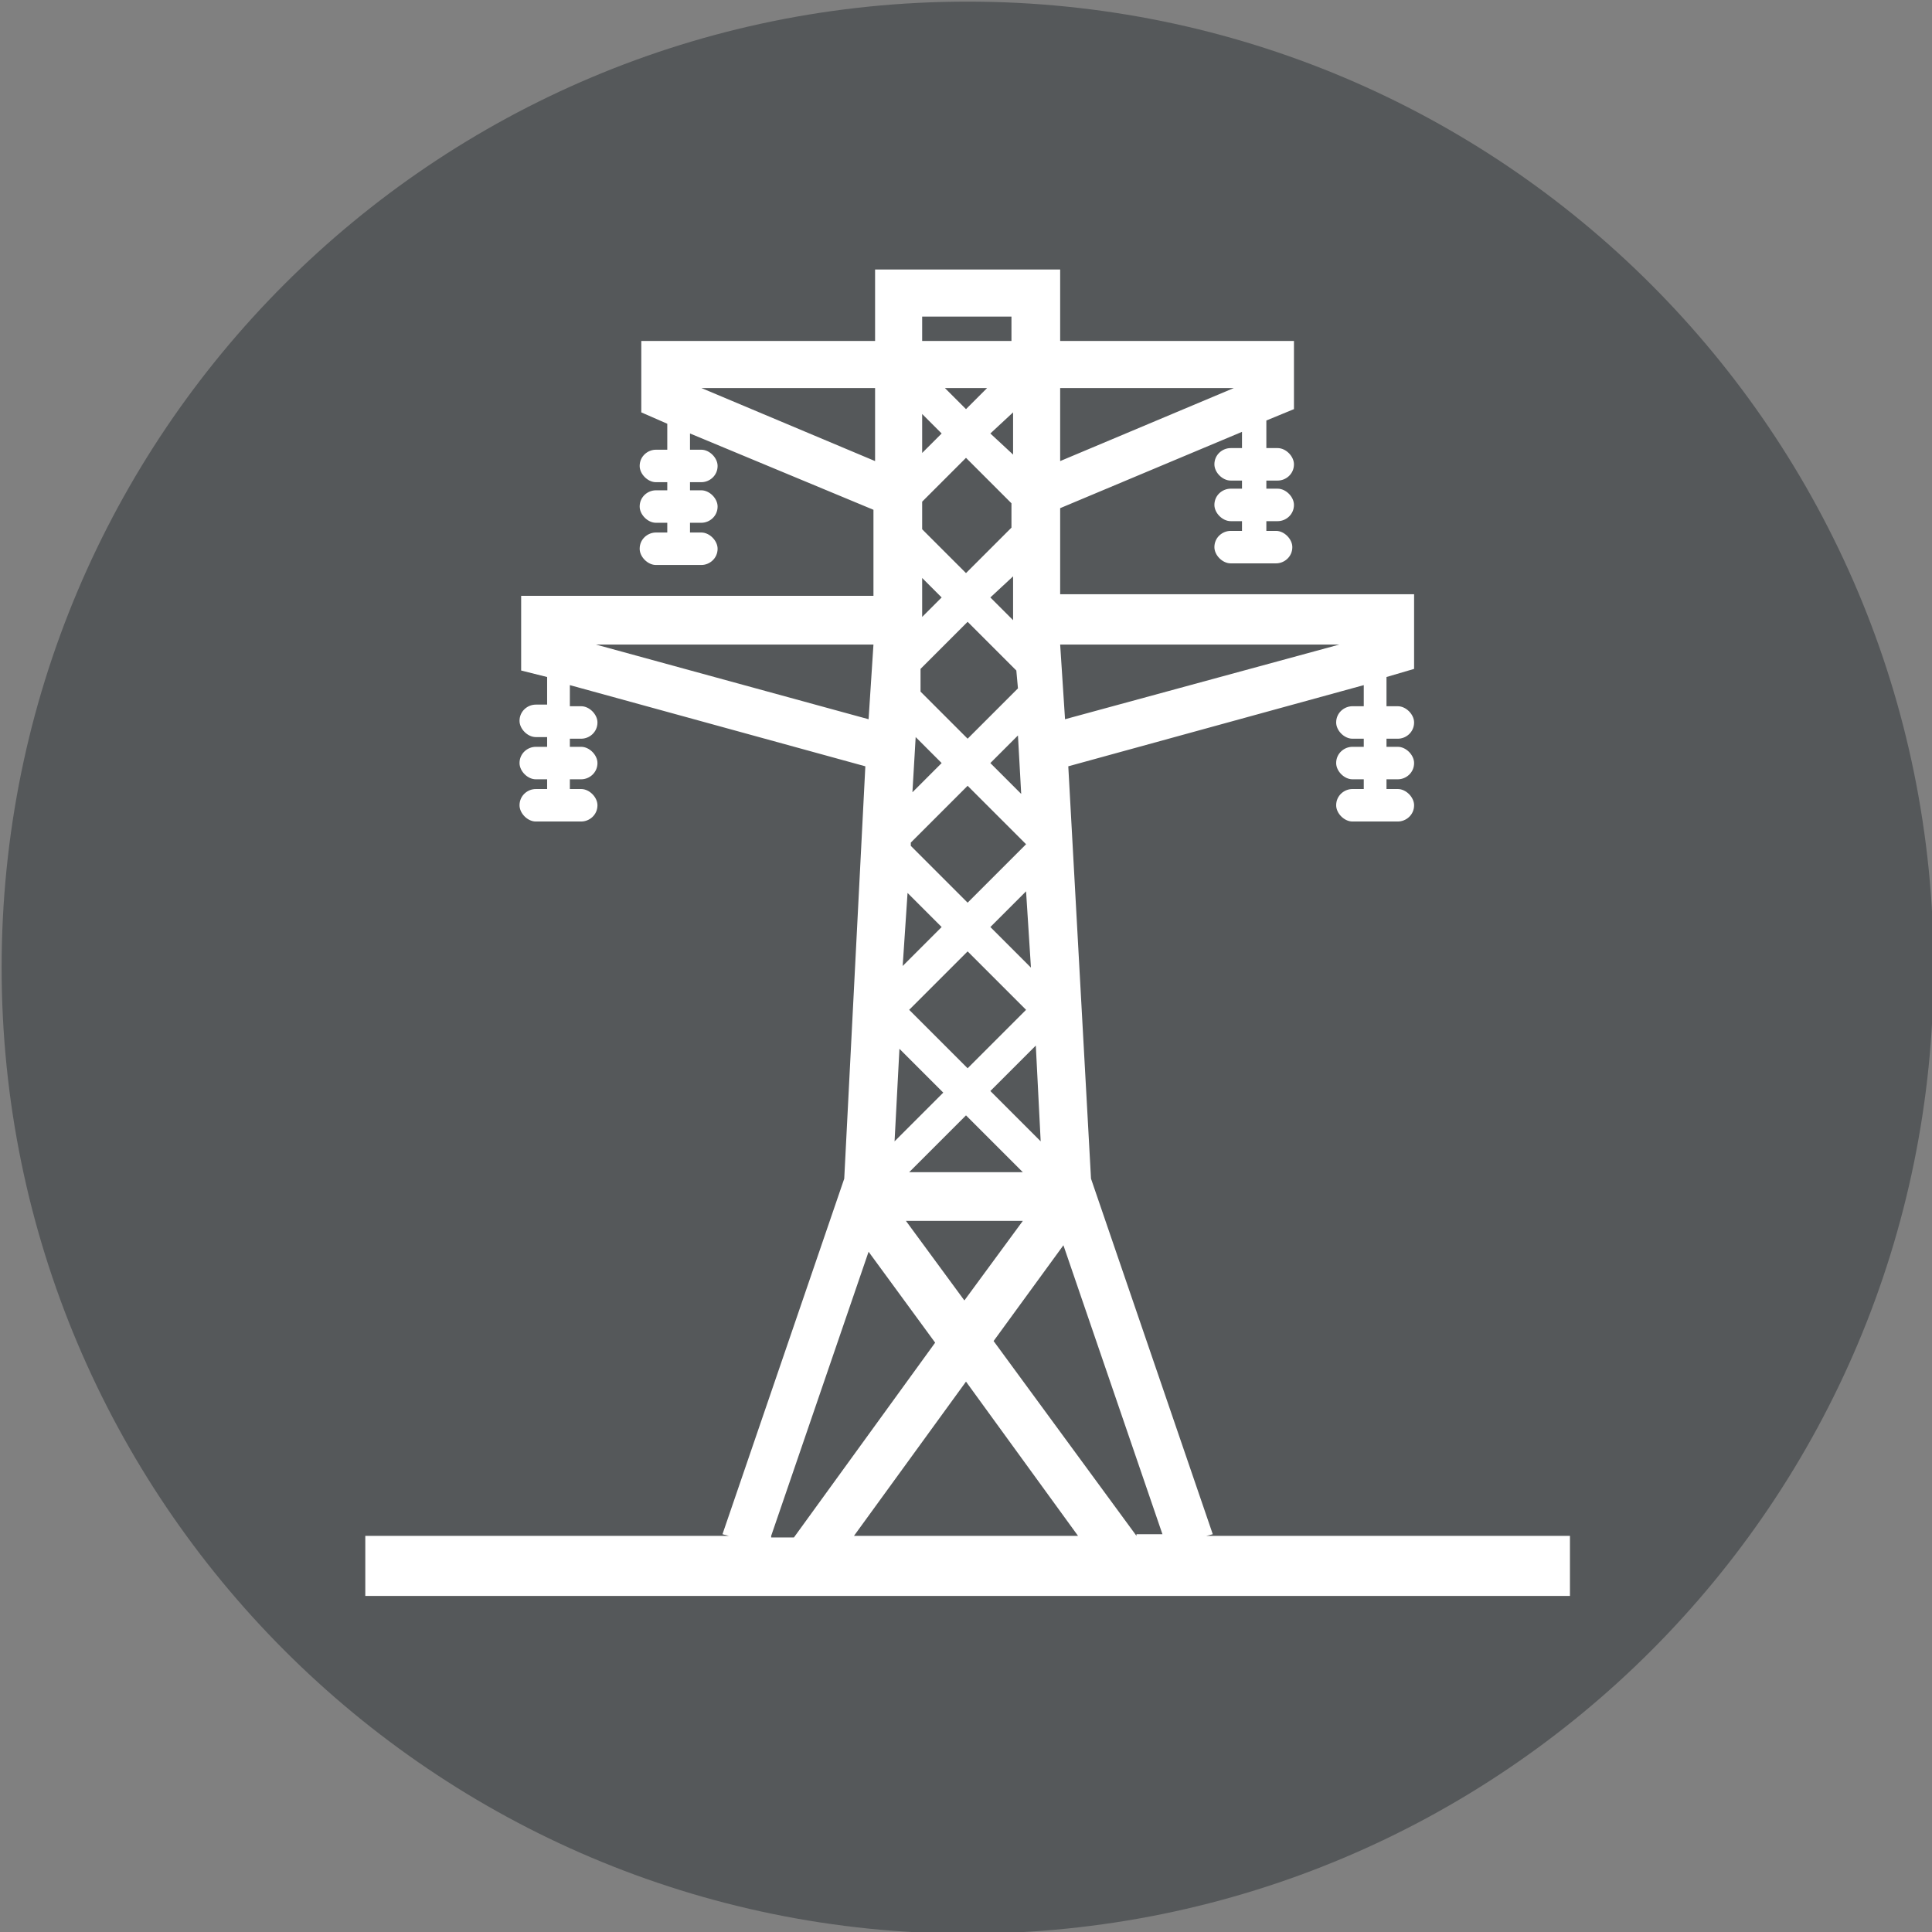
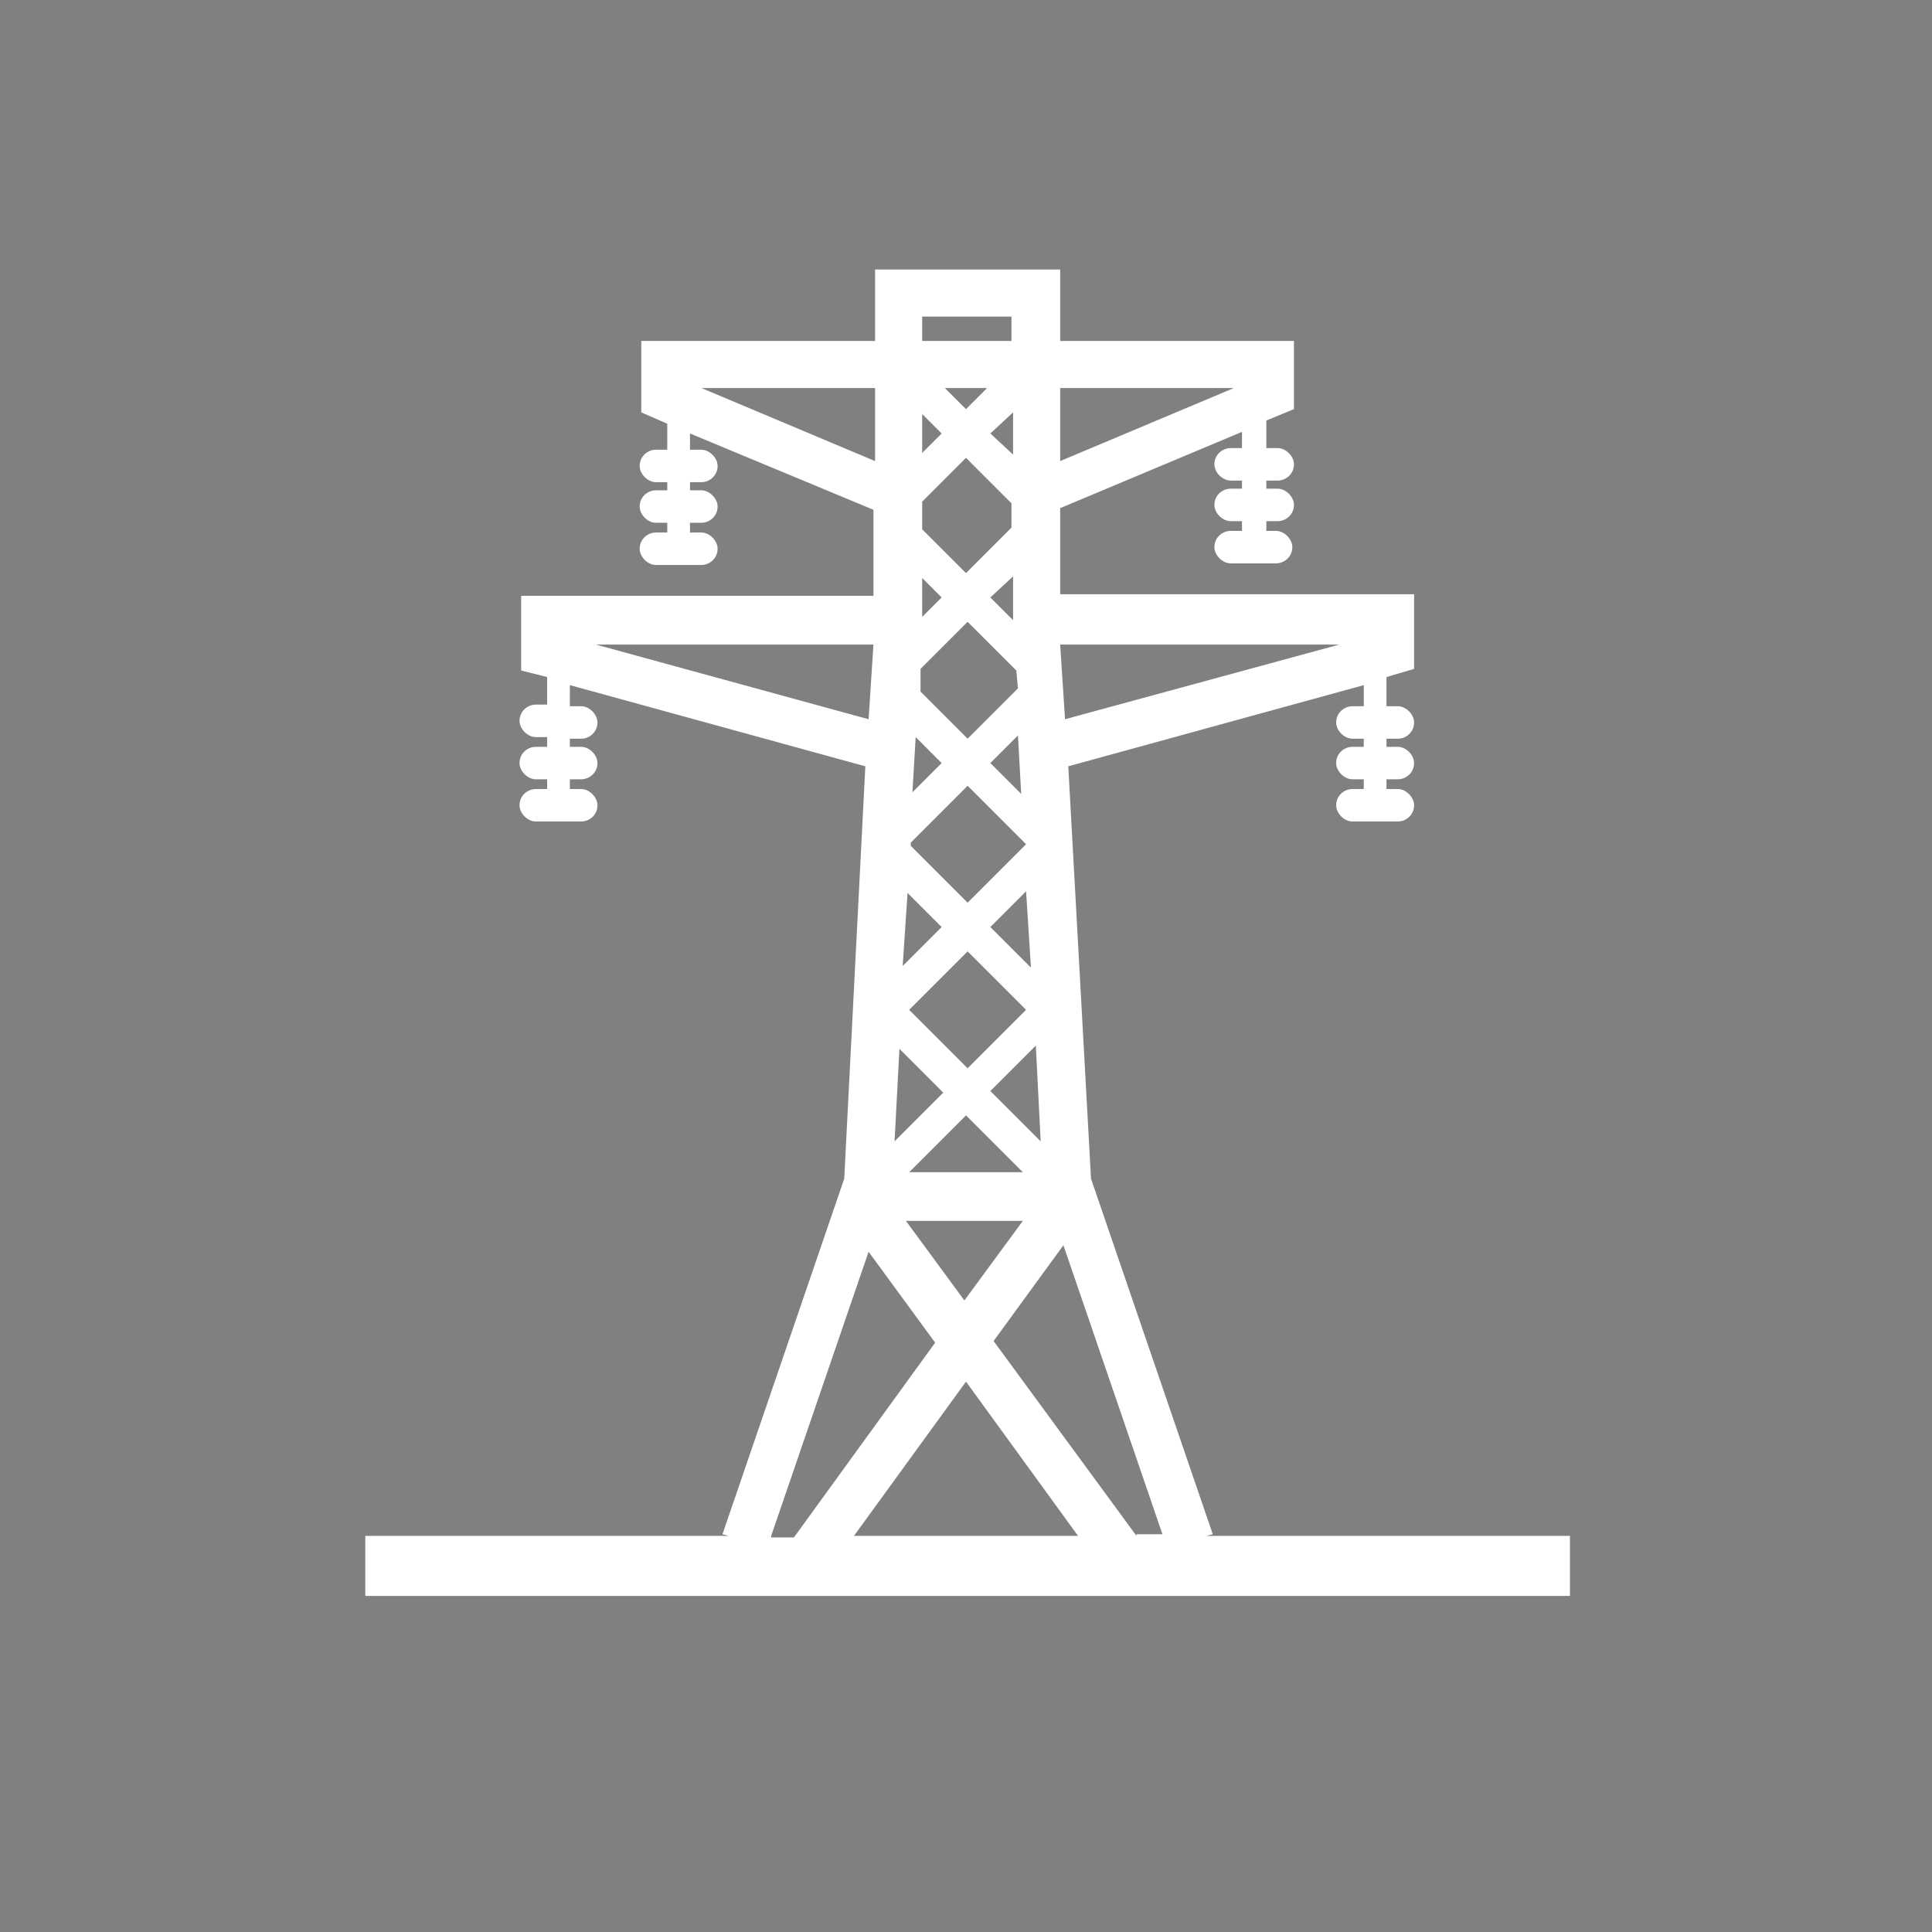
<svg xmlns="http://www.w3.org/2000/svg" version="1.1" x="0px" y="0px" viewBox="0 0 119 119" enable-background="new 0 0 119 119" xml:space="preserve">
  <rect x="0" y="0" width="119" height="119" fill="#808080" stroke="none" />
  <g id="Layer_1">
-     <path fill="#55585A" d="M59.6,119.1c32.9,0,59.5-26.6,59.5-59.5c0-32.9-26.6-59.5-59.5-59.5S0.1,26.7,0.1,59.6   C0.1,92.4,26.7,119.1,59.6,119.1" />
-   </g>
+     </g>
  <g id="Layer_2">
    <g>
      <path fill="#FFFFFF" d="M79.7,28.7C79.7,28.7,79.7,28.7,79.7,28.7C79.7,28.8,79.7,28.8,79.7,28.7L79.7,28.7z M74.8,31.3    C74.8,31.3,74.8,31.2,74.8,31.3C74.8,31.2,74.8,31.2,74.8,31.3L74.8,31.3z M87.1,44.5C87.1,44.5,87.1,44.5,87.1,44.5    C87.1,44.6,87.1,44.6,87.1,44.5L87.1,44.5z M79.7,31.2C79.7,31.2,79.7,31.2,79.7,31.2C79.7,31.2,79.7,31.3,79.7,31.2L79.7,31.2z     M79.7,33.7C79.7,33.7,79.7,33.7,79.7,33.7C79.7,33.8,79.7,33.8,79.7,33.7L79.7,33.7z M74.8,33.8C74.8,33.8,74.8,33.8,74.8,33.8    C74.8,33.7,74.8,33.7,74.8,33.8L74.8,33.8z M70,94.6l-8.8-12l4.3-5.9l6.1,17.8H70z M52.6,94.6l6.9-9.5l6.9,9.5H52.6z M47.5,94.6    l6-17.5l4.1,5.6l-8.7,12H47.5z M36.7,39.7h17.1l-0.3,4.6L36.7,39.7z M43.2,23.9h10.7v4.5L43.2,23.9z M55.4,64.6l2.7,2.7l-3,3    L55.4,64.6z M55.9,55l2.1,2.1l-2.4,2.4L55.9,55z M56.1,51.9l3.5-3.5l3.6,3.6l-3.6,3.6l-3.5-3.5L56.1,51.9z M56.4,45.4L58,47    l-1.8,1.8L56.4,45.4z M56.7,41.2l2.9-2.9l3,3l0.1,1.1l-3.1,3.1l-2.9-2.9L56.7,41.2z M56.8,35.6l1.2,1.2L56.8,38V35.6z M62.4,35.5    v2.7L61,36.8L62.4,35.5z M56.8,30.9l2.7-2.7l2.8,2.8v1.5l-2.8,2.8l-2.7-2.7V30.9z M56.8,25.5l1.2,1.2l-1.2,1.2V25.5z M60.8,23.9    l-1.3,1.3l-1.3-1.3H60.8z M62.4,25.4V28L61,26.7L62.4,25.4z M56.8,19.5h5.5V21h-5.5V19.5z M62.9,48.9L61,47l1.7-1.7L62.9,48.9z     M63.5,59.6L61,57.1l2.2-2.2L63.5,59.6z M56,62.2l3.6-3.6l3.6,3.6l-3.6,3.6L56,62.2z M63,75.2l-3.6,4.9l-3.6-4.9H63z M56,72.2    l3.5-3.5l3.5,3.5H56z M64.1,70.3L61,67.2l2.8-2.8L64.1,70.3z M82.5,39.7l-16.9,4.6l-0.3-4.6H82.5z M65.3,23.9H76l-10.7,4.5V23.9z     M74.3,94.6l0.4-0.1l-7.5-21.9l-1.4-25.4l18.2-5v1.3h-0.7c-0.5,0-1,0.4-1,1c0,0.5,0.5,1,1,1h0.7v0.5h-0.7c-0.5,0-1,0.4-1,1    c0,0.5,0.5,1,1,1h0.7v0.6h-0.7c-0.5,0-1,0.4-1,1c0,0.5,0.5,1,1,1h2.8c0.5,0,1-0.4,1-1c0-0.5-0.5-1-1-1h-0.7V48h0.7    c0.5,0,1-0.4,1-1c0-0.5-0.5-1-1-1h-0.7v-0.5h0.7c0.5,0,1-0.4,1-1c0-0.5-0.5-1-1-1h-0.7v-1.8l1.7-0.5v-4.6H65.3v-5.3l11.2-4.7v1    h-0.7c-0.5,0-1,0.4-1,1c0,0.5,0.5,1,1,1h0.7v0.5h-0.7c-0.5,0-1,0.4-1,1c0,0.5,0.5,1,1,1h0.7v0.6h-0.7c-0.5,0-1,0.4-1,1    c0,0.5,0.5,1,1,1h2.8c0.5,0,1-0.4,1-1c0-0.5-0.5-1-1-1H78v-0.6h0.7c0.5,0,1-0.4,1-1c0-0.5-0.5-1-1-1H78v-0.5h0.7c0.5,0,1-0.4,1-1    c0-0.5-0.5-1-1-1H78v-1.7l1.7-0.7V21H65.3v-4.4H53.9V21H39.5v4.4l1.6,0.7v1.6h-0.7c-0.5,0-1,0.4-1,1c0,0.5,0.5,1,1,1h0.7v0.5h-0.7    c-0.5,0-1,0.4-1,1c0,0.5,0.5,1,1,1h0.7v0.6h-0.7c-0.5,0-1,0.4-1,1c0,0.5,0.5,1,1,1h2.8c0.5,0,1-0.4,1-1c0-0.5-0.5-1-1-1h-0.7v-0.6    h0.7c0.5,0,1-0.4,1-1c0-0.5-0.5-1-1-1h-0.7v-0.5h0.7c0.5,0,1-0.4,1-1c0-0.5-0.5-1-1-1h-0.7v-1l11.3,4.7v5.3H32.1v4.6l1.6,0.4v1.7    H33c-0.5,0-1,0.4-1,1c0,0.5,0.5,1,1,1h0.7V46H33c-0.5,0-1,0.4-1,1c0,0.5,0.5,1,1,1h0.7v0.6H33c-0.5,0-1,0.4-1,1c0,0.5,0.5,1,1,1    h2.8c0.5,0,1-0.4,1-1c0-0.5-0.5-1-1-1h-0.7v-0.6h0.7c0.5,0,1-0.4,1-1c0-0.5-0.5-1-1-1h-0.7v-0.5h0.7c0.5,0,1-0.4,1-1    c0-0.5-0.5-1-1-1h-0.7v-1.3l18.2,5L52,72.6l-7.5,21.9l0.4,0.1H22.5v3.7h74.2v-3.7H74.3z M82.3,44.6C82.3,44.6,82.3,44.6,82.3,44.6    C82.3,44.5,82.3,44.5,82.3,44.6L82.3,44.6z M82.3,49.6C82.3,49.6,82.3,49.6,82.3,49.6C82.3,49.5,82.3,49.5,82.3,49.6L82.3,49.6z     M82.3,47.1C82.3,47.1,82.3,47,82.3,47.1C82.3,47,82.3,47,82.3,47.1L82.3,47.1z M87.1,49.5C87.1,49.5,87.1,49.5,87.1,49.5    C87.1,49.6,87.1,49.6,87.1,49.5L87.1,49.5z M87.1,47C87.1,47,87.1,47,87.1,47C87.1,47,87.1,47.1,87.1,47L87.1,47z M74.8,28.8    C74.8,28.8,74.8,28.8,74.8,28.8C74.8,28.7,74.8,28.7,74.8,28.8L74.8,28.8z M39.4,28.7C39.4,28.7,39.4,28.7,39.4,28.7    C39.4,28.6,39.4,28.6,39.4,28.7L39.4,28.7z M32,44.5C32,44.5,32,44.5,32,44.5C32,44.4,32,44.4,32,44.5L32,44.5z M32,47    C32,47,32,47,32,47C32,46.9,32,46.9,32,47L32,47z M36.9,44.4C36.9,44.4,36.9,44.4,36.9,44.4C36.9,44.5,36.9,44.5,36.9,44.4    L36.9,44.4z M36.9,49.4C36.9,49.4,36.9,49.4,36.9,49.4C36.9,49.5,36.9,49.5,36.9,49.4L36.9,49.4z M36.9,46.9    C36.9,46.9,36.9,46.9,36.9,46.9C36.9,47,36.9,47,36.9,46.9L36.9,46.9z M32,49.5C32,49.5,32,49.5,32,49.5C32,49.4,32,49.4,32,49.5    L32,49.5z M39.4,31.2C39.4,31.2,39.4,31.2,39.4,31.2C39.4,31.1,39.4,31.1,39.4,31.2L39.4,31.2z M39.4,33.7    C39.4,33.7,39.4,33.7,39.4,33.7C39.4,33.6,39.4,33.6,39.4,33.7L39.4,33.7z M44.3,31.1C44.3,31.1,44.3,31.1,44.3,31.1    C44.3,31.2,44.3,31.2,44.3,31.1L44.3,31.1z M44.3,33.6C44.3,33.6,44.3,33.6,44.3,33.6C44.3,33.7,44.3,33.7,44.3,33.6L44.3,33.6z     M44.3,28.6C44.3,28.6,44.3,28.6,44.3,28.6C44.3,28.7,44.3,28.7,44.3,28.6L44.3,28.6z" />
    </g>
  </g>
</svg>